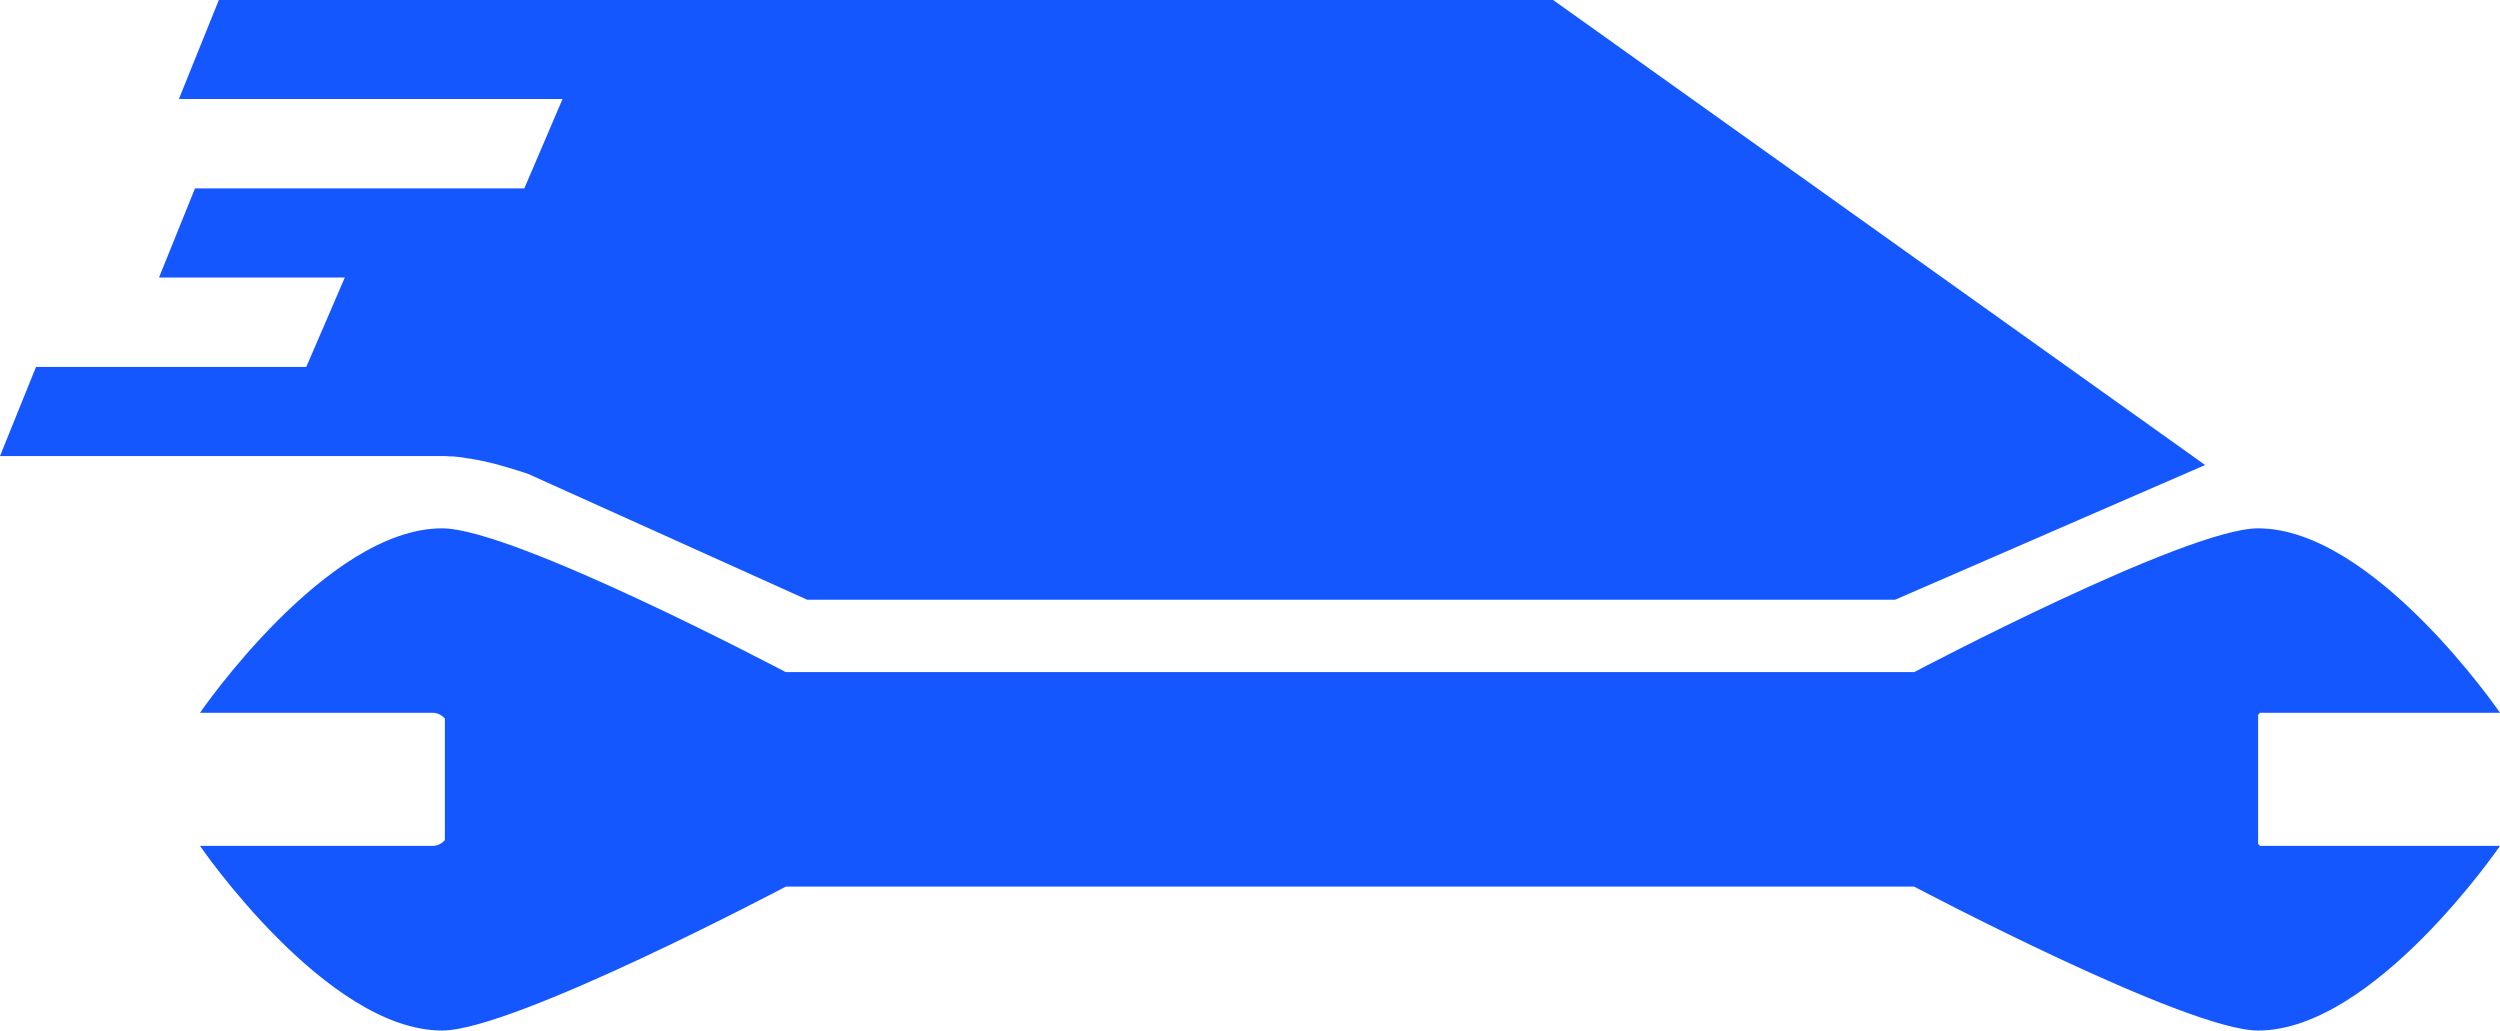
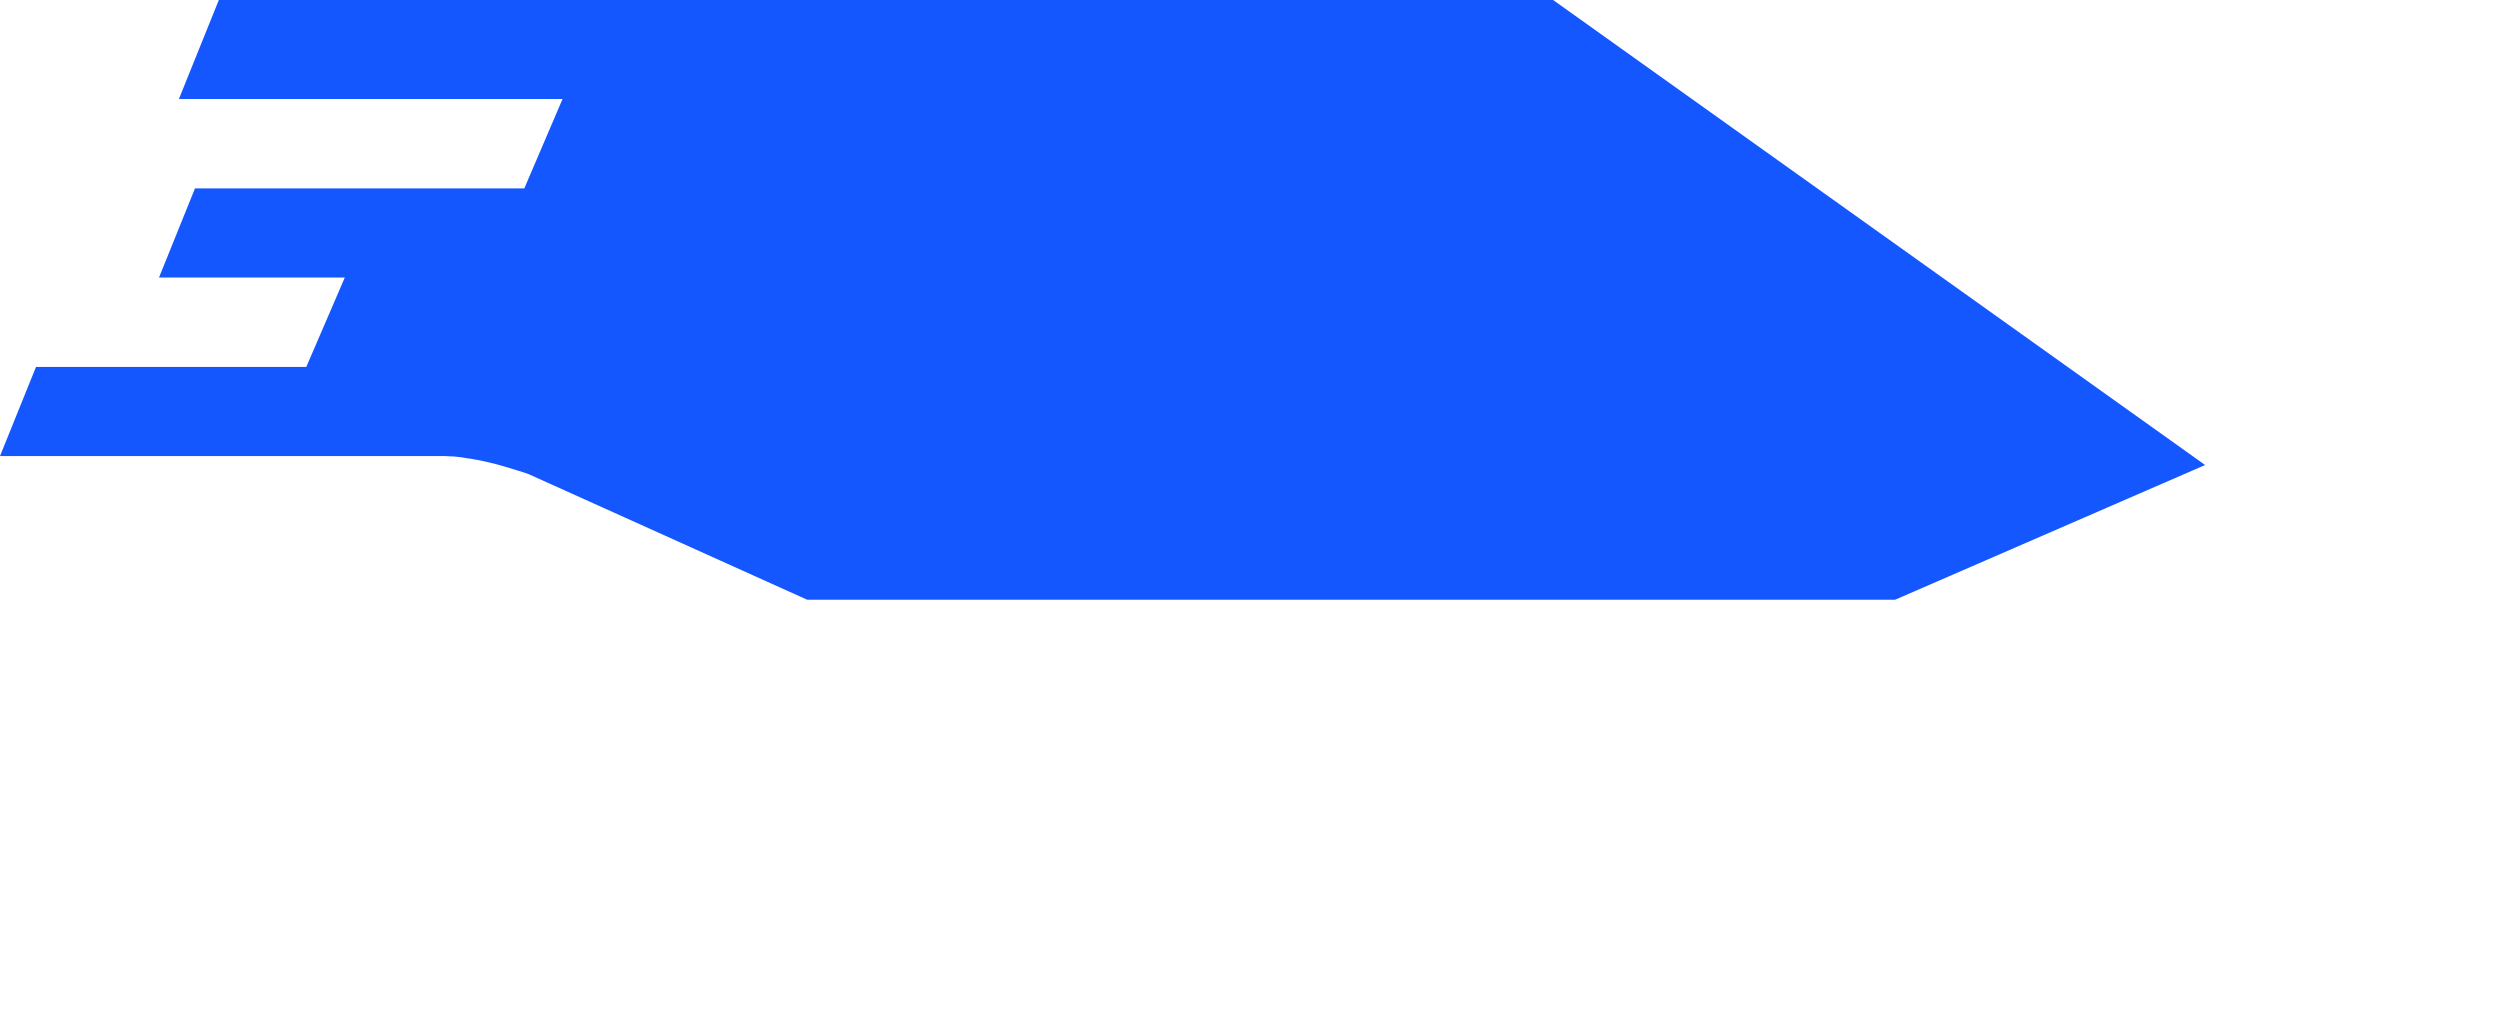
<svg xmlns="http://www.w3.org/2000/svg" width="262" height="108" viewBox="0 0 262 108" fill="none">
-   <path d="M236.845 88.648H262C262 88.648 248.777 108 236.649 108C229.139 108 200.596 92.915 200.596 92.915H82.354C82.354 92.915 53.842 108 46.332 108C34.204 108 20.96 88.648 20.96 88.648H45.33C45.826 88.648 46.301 88.421 46.621 88.039V75.31C46.301 74.927 45.826 74.7 45.33 74.7H20.96C20.96 74.7 34.204 55.369 46.332 55.369C53.842 55.369 82.333 70.433 82.333 70.433H200.617C200.617 70.433 229.139 55.369 236.649 55.369C248.777 55.369 262 74.7 262 74.7H236.845L236.649 74.927V88.421L236.845 88.648Z" fill="#1557FF" />
-   <path d="M231.091 48.736L198.613 62.849H84.585L55.392 49.686C55.01 49.531 54.638 49.438 54.224 49.304C53.501 49.087 52.809 48.86 52.107 48.674C51.26 48.457 50.433 48.261 49.679 48.137C49.462 48.106 49.235 48.044 49.049 48.044C48.605 47.951 48.16 47.889 47.758 47.858H47.727C47.541 47.827 47.313 47.827 47.127 47.827C46.848 47.796 46.59 47.796 46.342 47.796H0L3.771 38.456H32.097L36.136 29.084H16.663L20.434 19.744H54.947L58.956 10.373H18.75L22.933 0H162.766L231.102 48.736H231.091Z" fill="#1557FF" />
+   <path d="M231.091 48.736L198.613 62.849H84.585L55.392 49.686C55.01 49.531 54.638 49.438 54.224 49.304C53.501 49.087 52.809 48.86 52.107 48.674C51.26 48.457 50.433 48.261 49.679 48.137C49.462 48.106 49.235 48.044 49.049 48.044C48.605 47.951 48.16 47.889 47.758 47.858C47.541 47.827 47.313 47.827 47.127 47.827C46.848 47.796 46.59 47.796 46.342 47.796H0L3.771 38.456H32.097L36.136 29.084H16.663L20.434 19.744H54.947L58.956 10.373H18.75L22.933 0H162.766L231.102 48.736H231.091Z" fill="#1557FF" />
</svg>